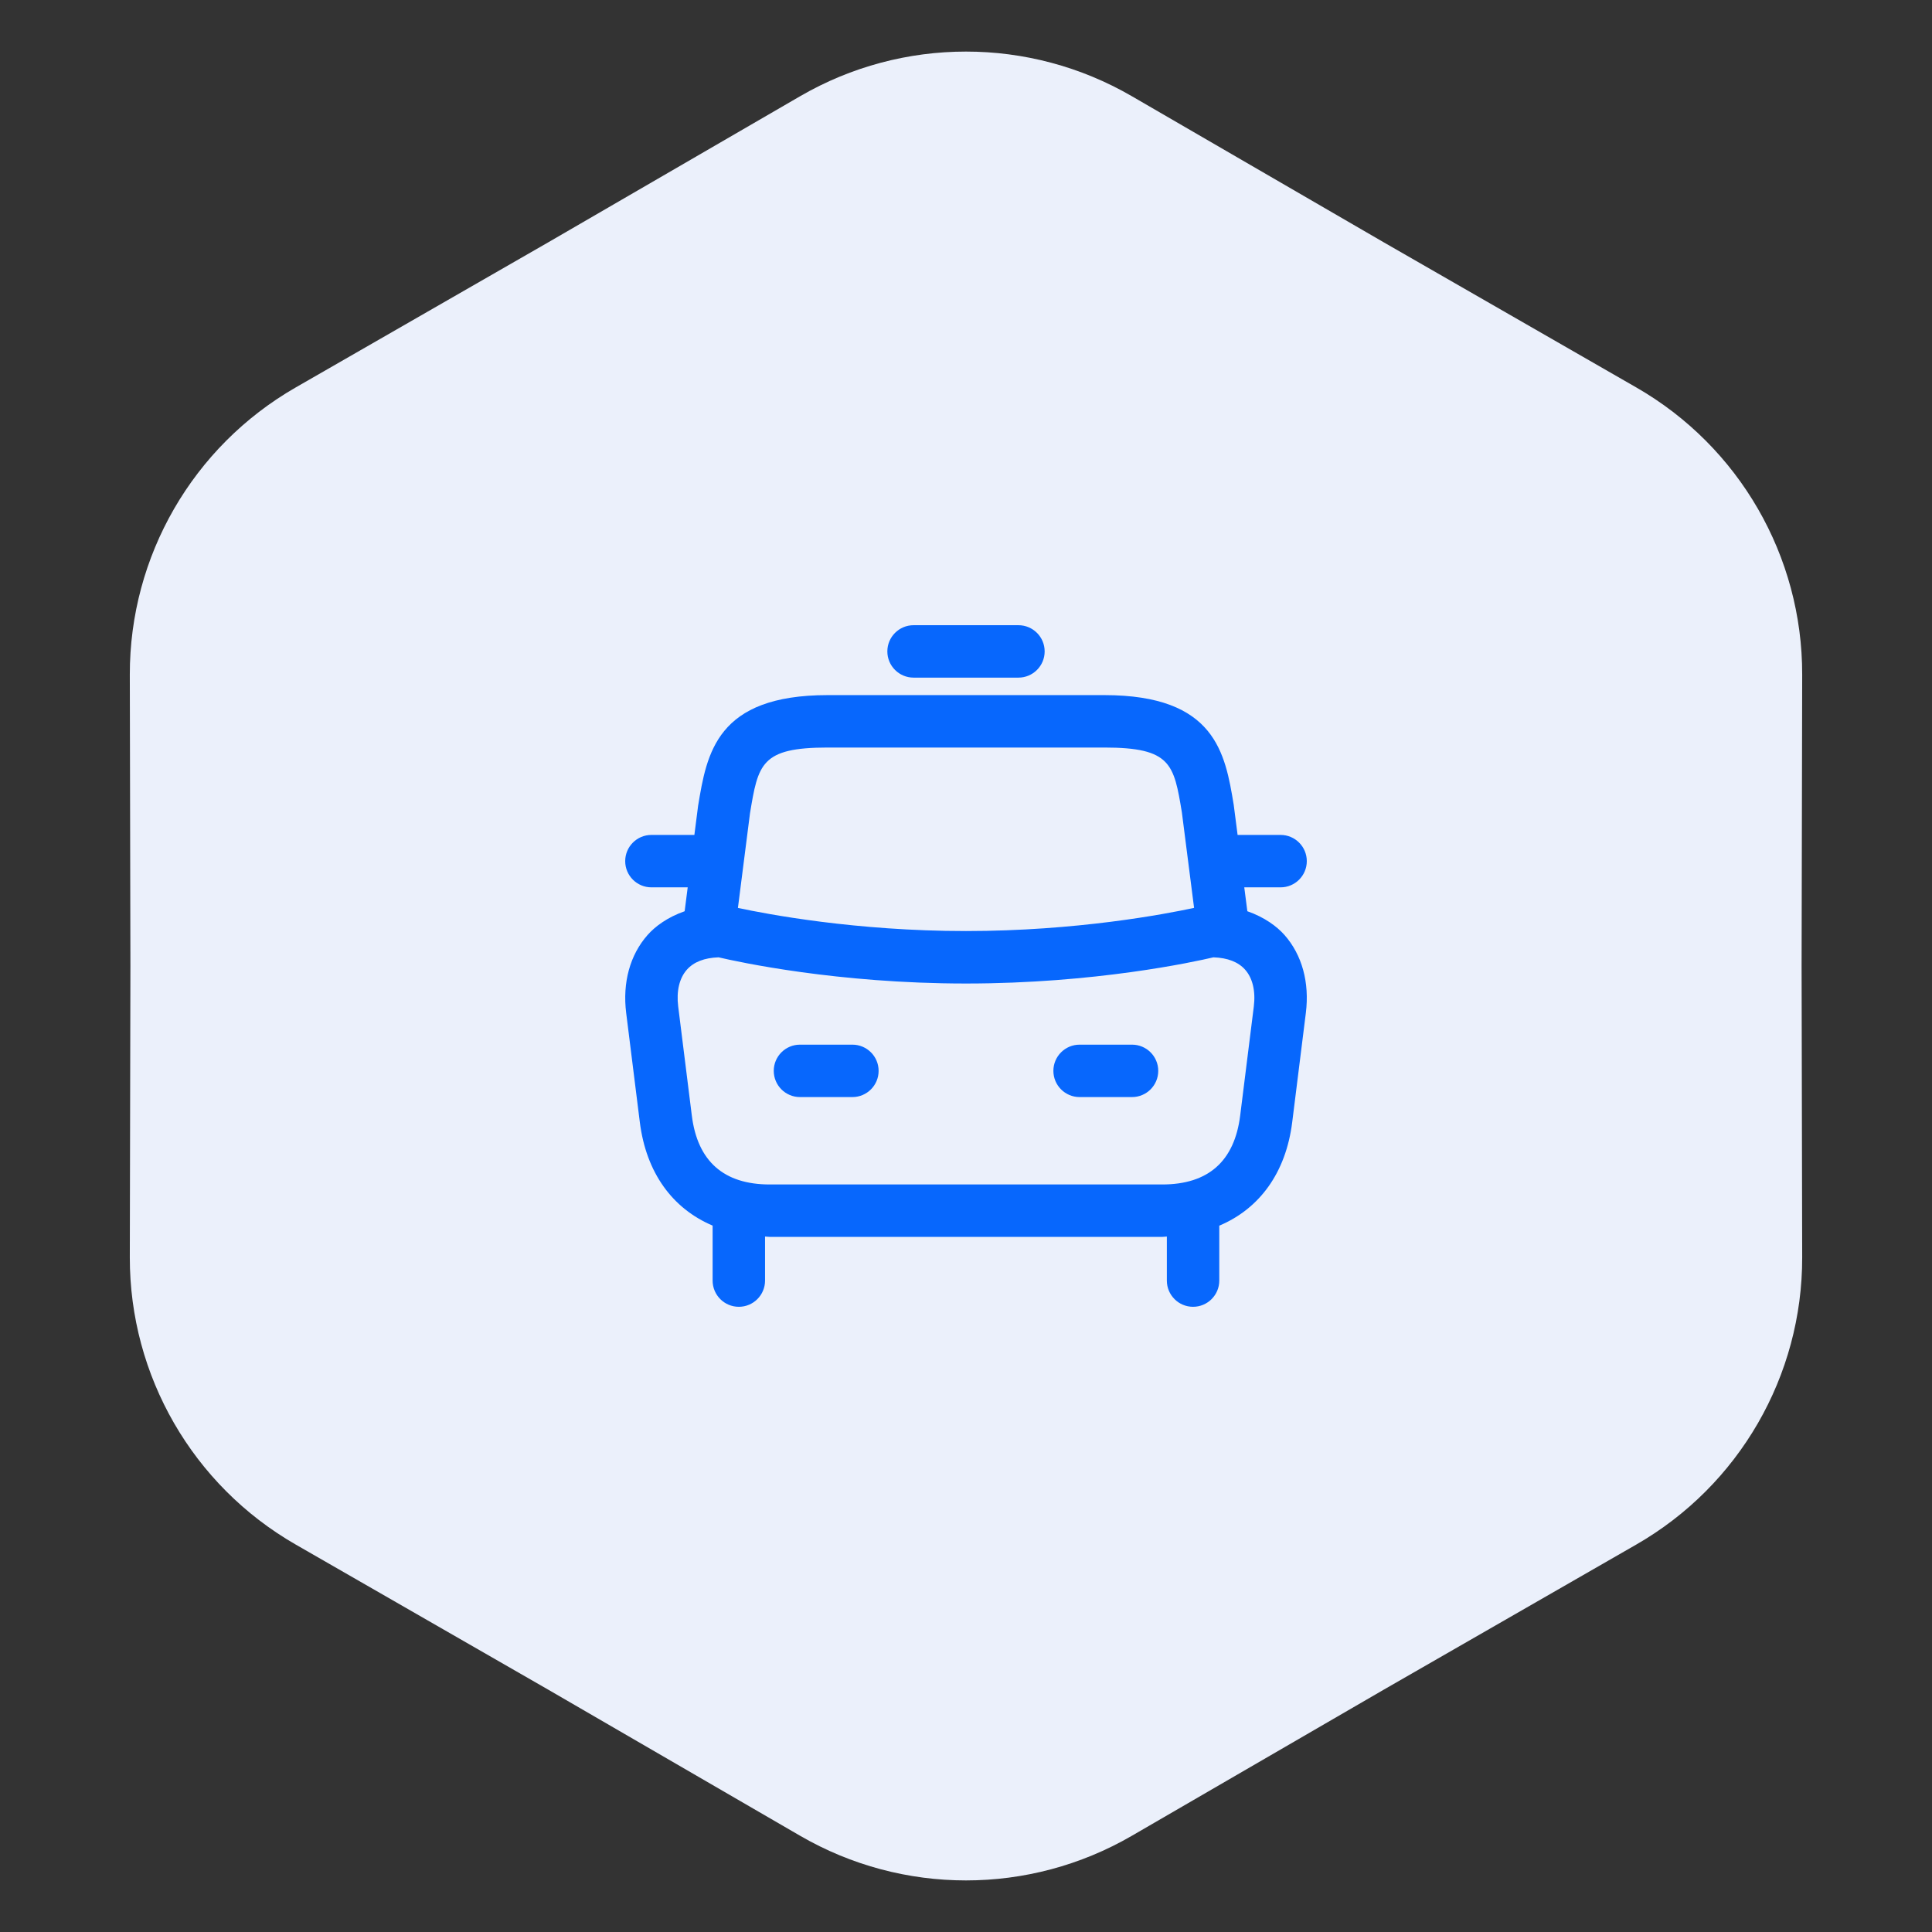
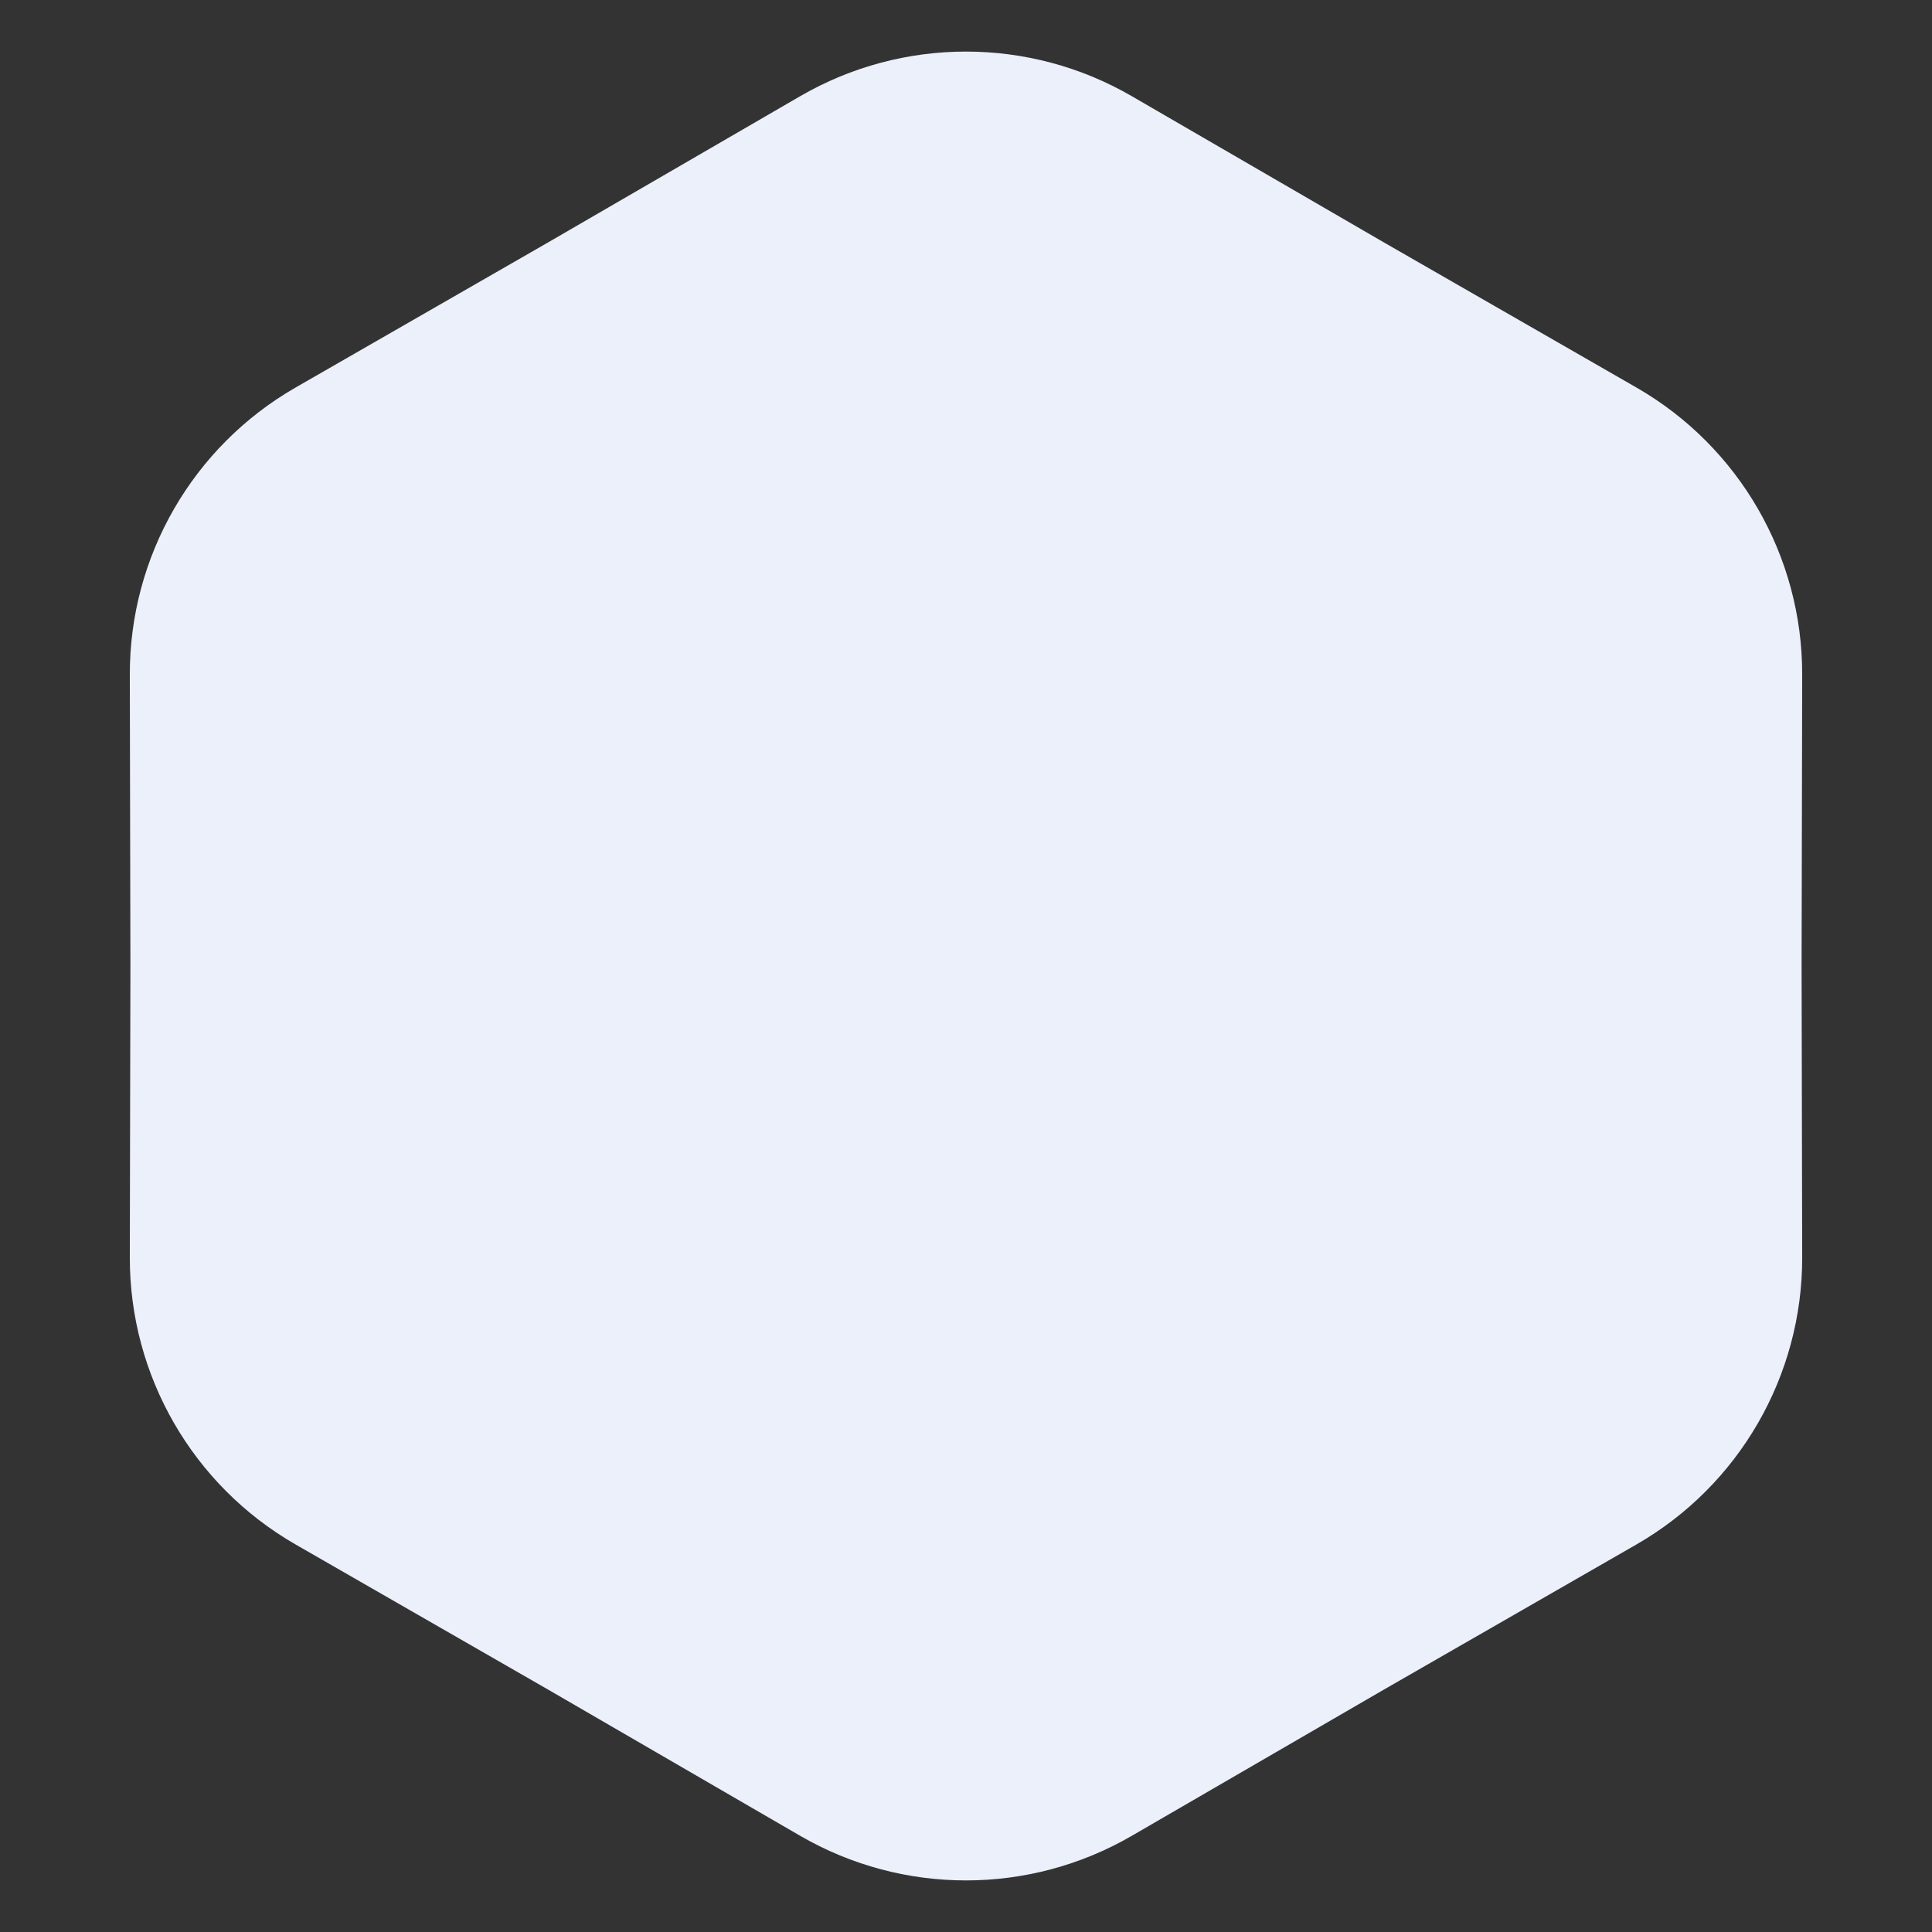
<svg xmlns="http://www.w3.org/2000/svg" width="152" height="152" viewBox="0 0 152 152" fill="none">
  <rect x="0" y="0" width="152" height="152" fill="#333333" stroke="none" />
  <path d="M62.954 7.568C71.022 2.888 80.978 2.888 89.046 7.568L108.87 19.067L128.741 30.486C136.828 35.133 141.806 43.755 141.787 53.082L141.74 76L141.787 98.918C141.806 108.245 136.828 116.867 128.741 121.514L108.87 132.933L89.046 144.432C80.978 149.112 71.022 149.112 62.954 144.432L43.13 132.933L23.259 121.514C15.172 116.867 10.194 108.245 10.213 98.918L10.26 76L10.213 53.082C10.194 43.755 15.172 35.133 23.259 30.486L43.13 19.067L62.954 7.568Z" fill="#EBF0FB" />
-   <path d="M98.135 71.691L97.893 69.812H100.75C101.889 69.812 102.812 68.888 102.812 67.75C102.812 66.612 101.889 65.688 100.75 65.688H97.368L97.062 63.314C96.391 59.269 95.632 54.688 86.885 54.688H65.113C56.365 54.688 55.606 59.272 54.924 63.391L54.63 65.688H51.25C50.111 65.688 49.188 66.612 49.188 67.75C49.188 68.888 50.111 69.812 51.25 69.812H54.105L53.865 71.691C52.512 72.164 51.541 72.887 50.945 73.564C49.564 75.128 48.968 77.303 49.264 79.688L50.337 88.279C50.835 92.263 52.906 95.085 56.065 96.424V100.75C56.065 101.889 56.989 102.812 58.128 102.812C59.266 102.812 60.19 101.889 60.19 100.75V97.285C60.319 97.288 60.435 97.312 60.567 97.312H91.439C91.565 97.312 91.678 97.288 91.802 97.285V100.75C91.802 101.889 92.725 102.812 93.864 102.812C95.002 102.812 95.927 101.889 95.927 100.75V96.43C99.094 95.093 101.168 92.269 101.666 88.279L102.738 79.688C103.035 77.303 102.441 75.128 101.058 73.561C100.461 72.887 99.49 72.164 98.135 71.691ZM65.115 58.812H86.887C92.137 58.812 92.354 60.116 92.984 63.914L93.944 71.427C91.667 71.919 84.684 73.25 76 73.25C67.316 73.25 60.331 71.919 58.056 71.43L59.005 63.991C59.648 60.116 59.863 58.812 65.115 58.812ZM97.571 87.767C97.12 91.364 95.058 93.188 91.436 93.188H60.564C56.943 93.188 54.877 91.364 54.429 87.767L53.356 79.176C53.208 77.983 53.447 76.96 54.036 76.294C54.575 75.684 55.413 75.356 56.535 75.318C58.087 75.681 65.858 77.378 76 77.378C86.142 77.378 93.913 75.684 95.465 75.318C96.587 75.356 97.425 75.684 97.964 76.294C98.553 76.96 98.792 77.983 98.644 79.179L97.571 87.767ZM69.812 51.25C69.812 50.111 70.737 49.188 71.875 49.188H80.125C81.263 49.188 82.188 50.111 82.188 51.25C82.188 52.389 81.263 53.312 80.125 53.312H71.875C70.737 53.312 69.812 52.389 69.812 51.25ZM91.125 84.25C91.125 85.388 90.201 86.312 89.062 86.312H84.938C83.799 86.312 82.875 85.388 82.875 84.25C82.875 83.112 83.799 82.188 84.938 82.188H89.062C90.201 82.188 91.125 83.112 91.125 84.25ZM69.125 84.25C69.125 85.388 68.201 86.312 67.062 86.312H62.938C61.799 86.312 60.875 85.388 60.875 84.25C60.875 83.112 61.799 82.188 62.938 82.188H67.062C68.201 82.188 69.125 83.112 69.125 84.25Z" fill="#0767FD" />
</svg>